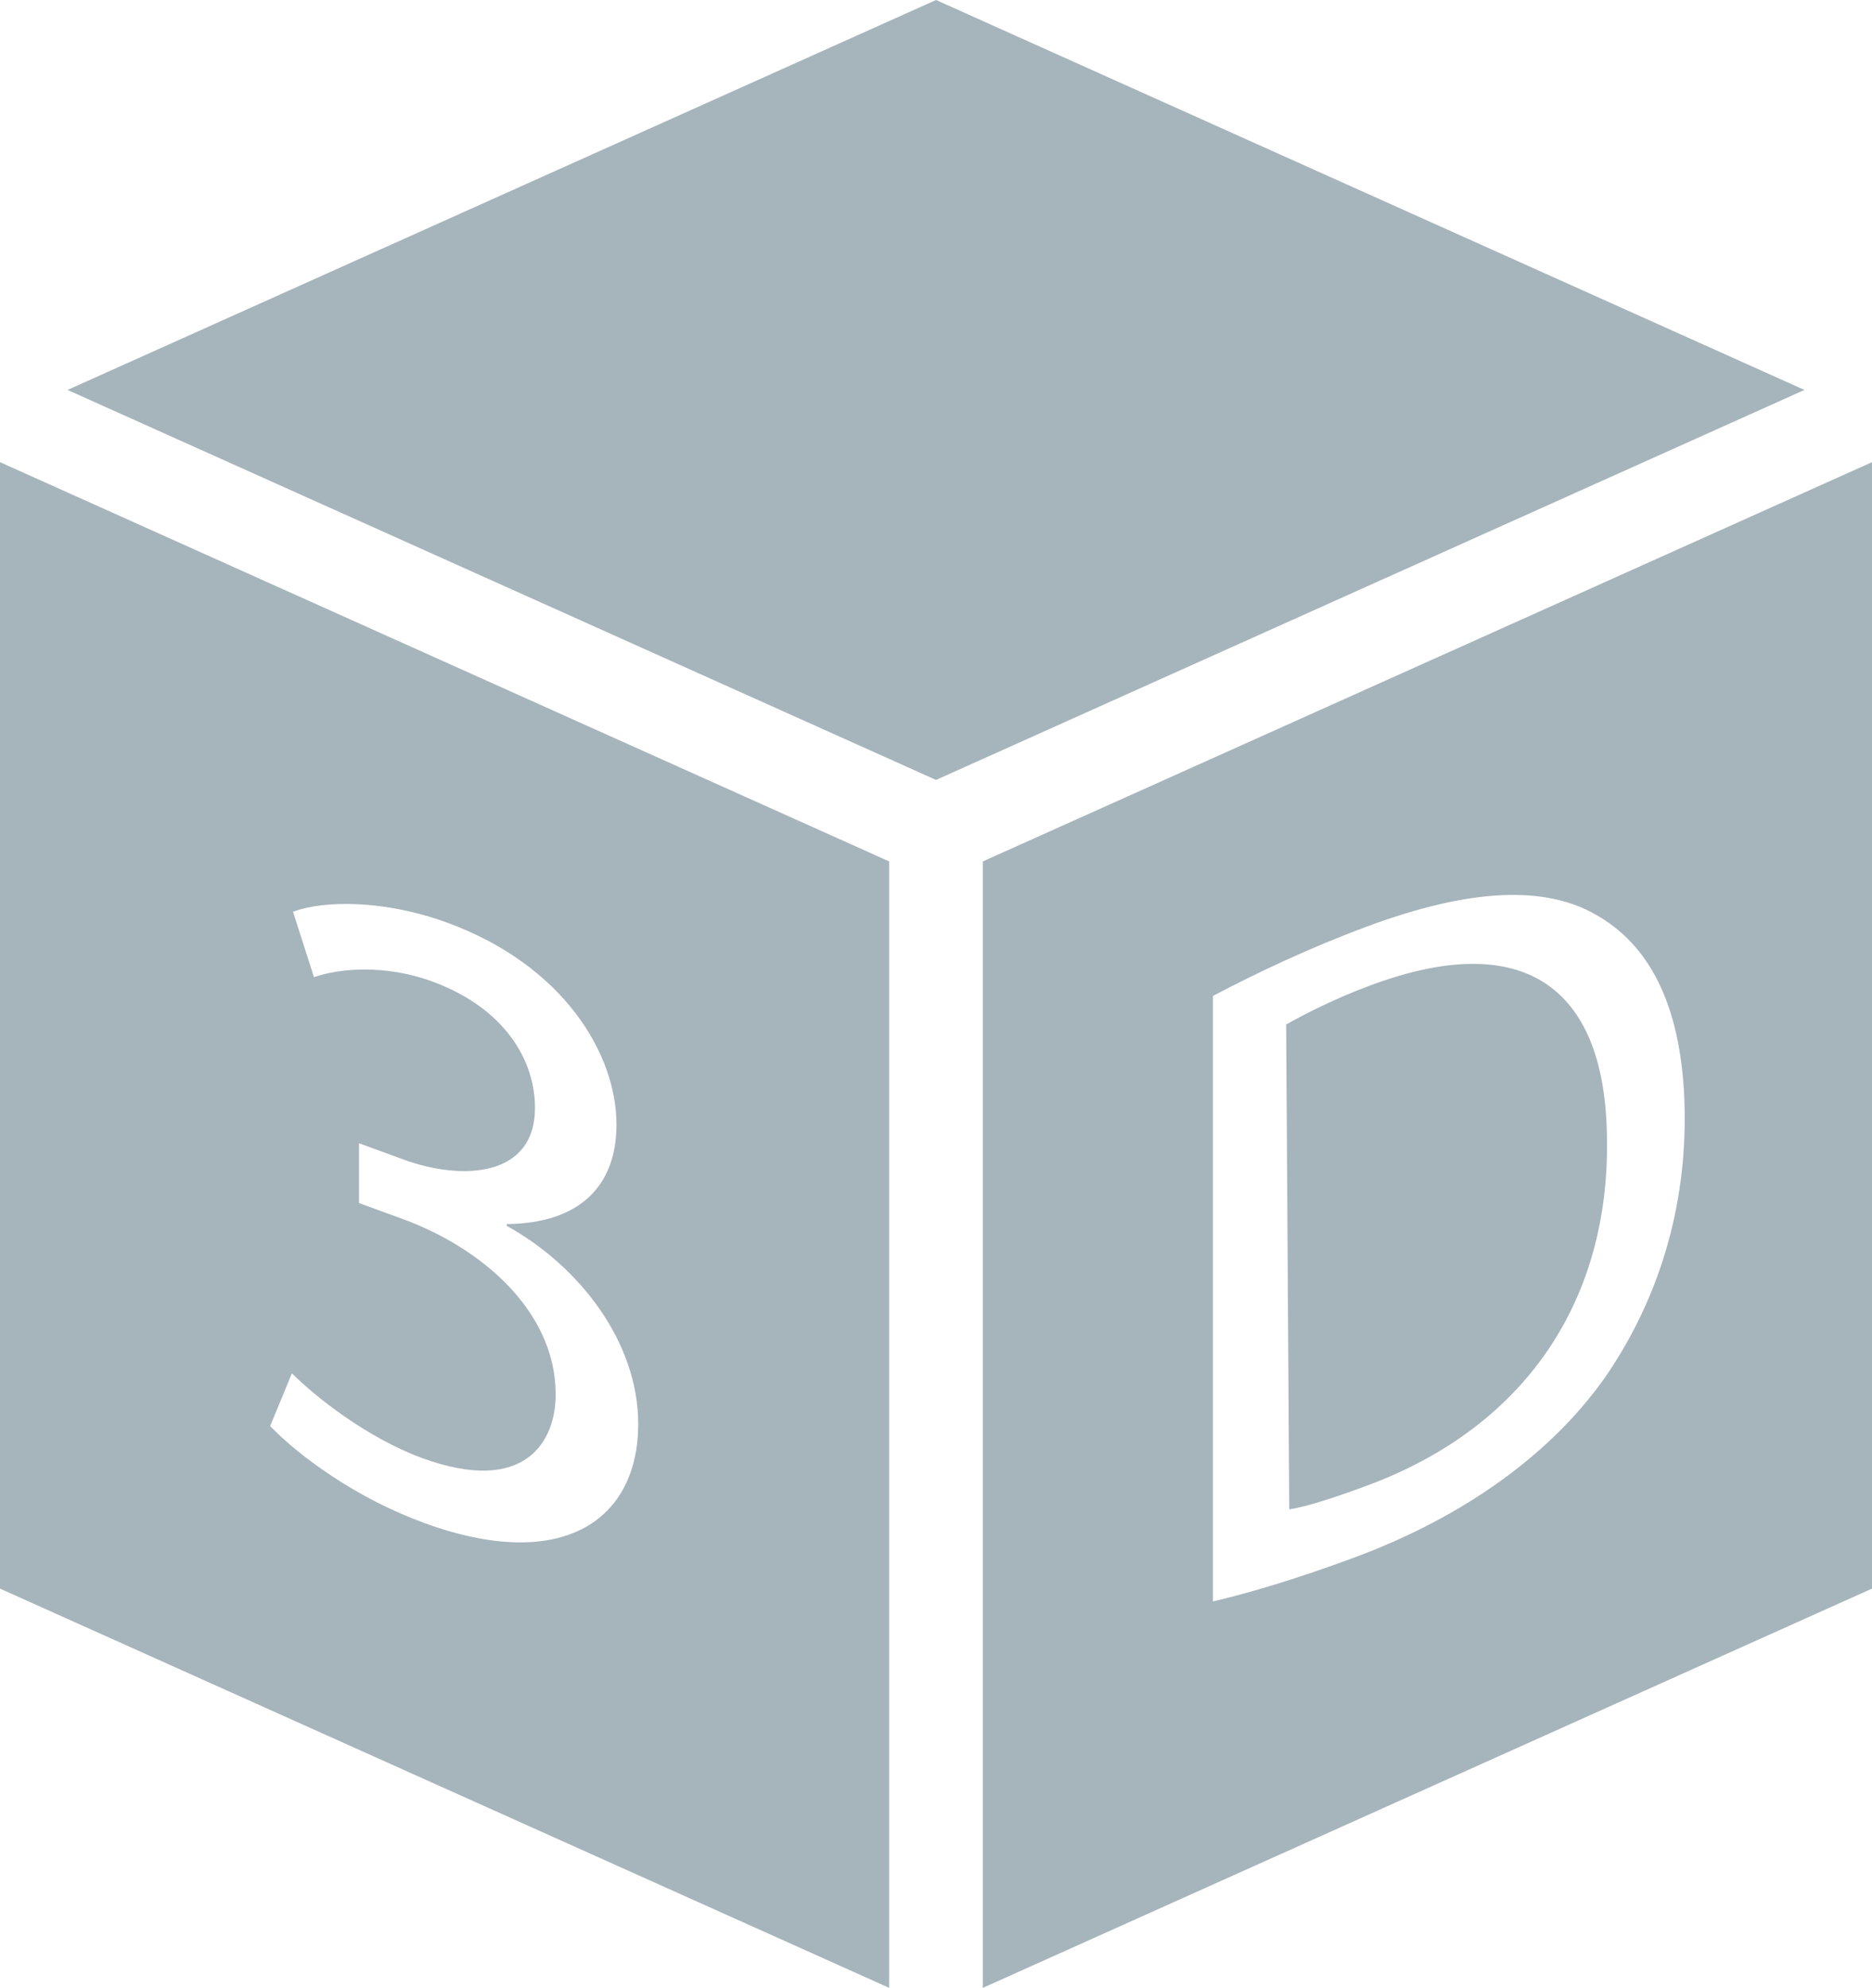
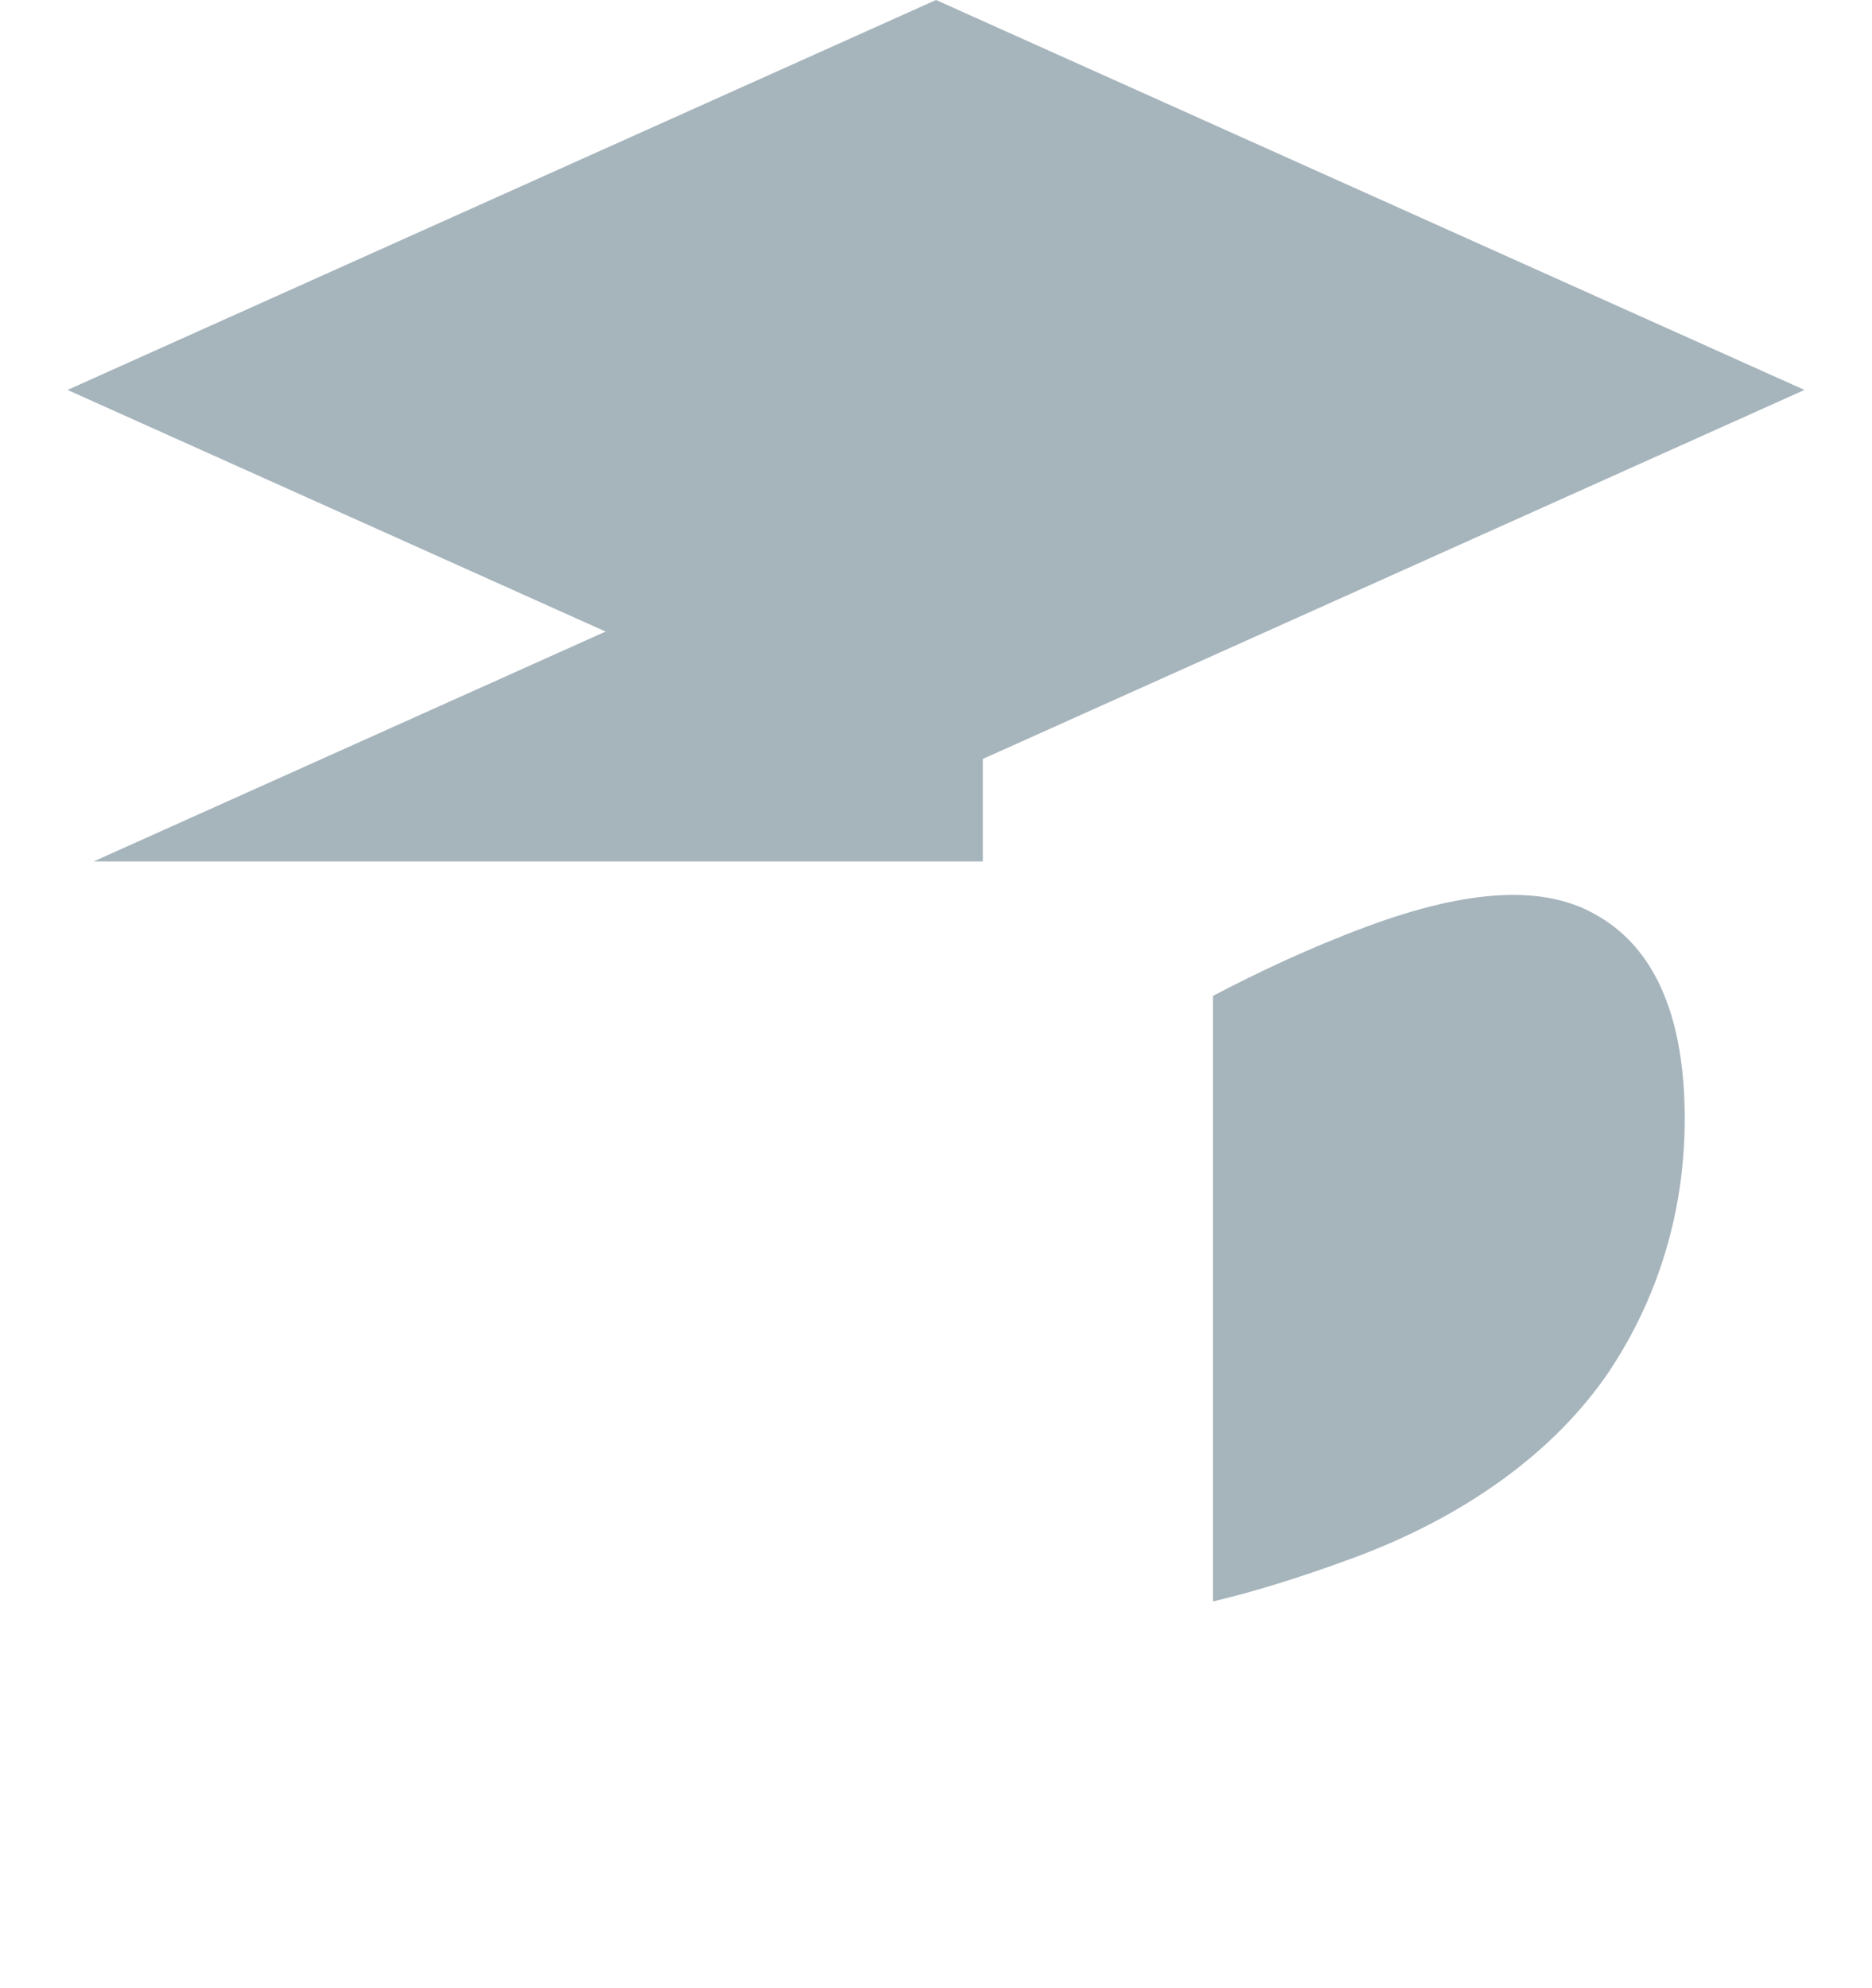
<svg xmlns="http://www.w3.org/2000/svg" id="Layer_2" data-name="Layer 2" viewBox="0 0 295.19 313.47">
  <defs>
    <style>
      .cls-1 {
        fill: #00283f;
        stroke-width: 0px;
      }

      .cls-2 {
        isolation: isolate;
        opacity: .35;
      }
    </style>
  </defs>
  <g id="Layer_2-2" data-name="Layer 2">
    <g id="Layer_1-2" data-name="Layer 1" class="cls-2">
      <polygon class="cls-1" points="147.6 0 10.65 61.49 147.6 122.99 284.54 61.49 147.6 0" />
-       <path class="cls-1" d="M0,72.88v177.63l140.21,62.96v-177.63L0,72.88ZM66.76,240.1c-10.45-3.79-19.59-10.45-24.16-15.22l3.43-8.32c3.59,3.59,11.71,10.12,20.57,13.38,16.16,5.88,21.14-2.57,21.02-10.32-.16-13.06-11.87-22.89-23.99-27.34l-7.02-2.57v-9.43l7.02,2.57c9.14,3.35,20.73,2.86,20.73-8.16,0-7.43-4.69-15.71-16.28-19.95-7.43-2.69-14.57-2.04-18.57-.65l-3.31-10.32c4.86-1.8,14.28-1.92,24.28,1.71,18.28,6.69,26.73,20.61,26.73,31.87,0,9.71-5.88,15.59-17.3,15.67v.29c11.43,6.32,20.73,18.28,20.73,31.26,0,14.94-11.71,23.67-33.87,15.55Z" />
      <g>
        <path class="cls-1" d="M216.19,155.35c-5.92,2.2-10.36,4.53-13.38,6.2l.49,76.47c3.02-.49,7.39-1.96,12.04-3.67,25.5-9.34,38.89-29.79,38.03-56.07-.61-22.4-12.94-31.91-37.17-22.93Z" />
-         <path class="cls-1" d="M154.98,135.84v177.63l140.21-62.96V72.88l-140.21,62.96ZM253.77,216.23c-8.53,12.61-22.61,22.93-40.64,29.54-8.53,3.14-15.67,5.3-21.87,6.77v-95.49c7.06-3.71,15.26-7.59,24.28-10.94,16.36-6.08,28.16-6.49,36.15-1.84,8.2,4.61,13.3,13.87,13.91,29.09.61,15.75-3.55,30.4-11.83,42.85Z" />
+         <path class="cls-1" d="M154.98,135.84v177.63V72.88l-140.21,62.96ZM253.77,216.23c-8.53,12.61-22.61,22.93-40.64,29.54-8.53,3.14-15.67,5.3-21.87,6.77v-95.49c7.06-3.71,15.26-7.59,24.28-10.94,16.36-6.08,28.16-6.49,36.15-1.84,8.2,4.61,13.3,13.87,13.91,29.09.61,15.75-3.55,30.4-11.83,42.85Z" />
      </g>
    </g>
  </g>
</svg>